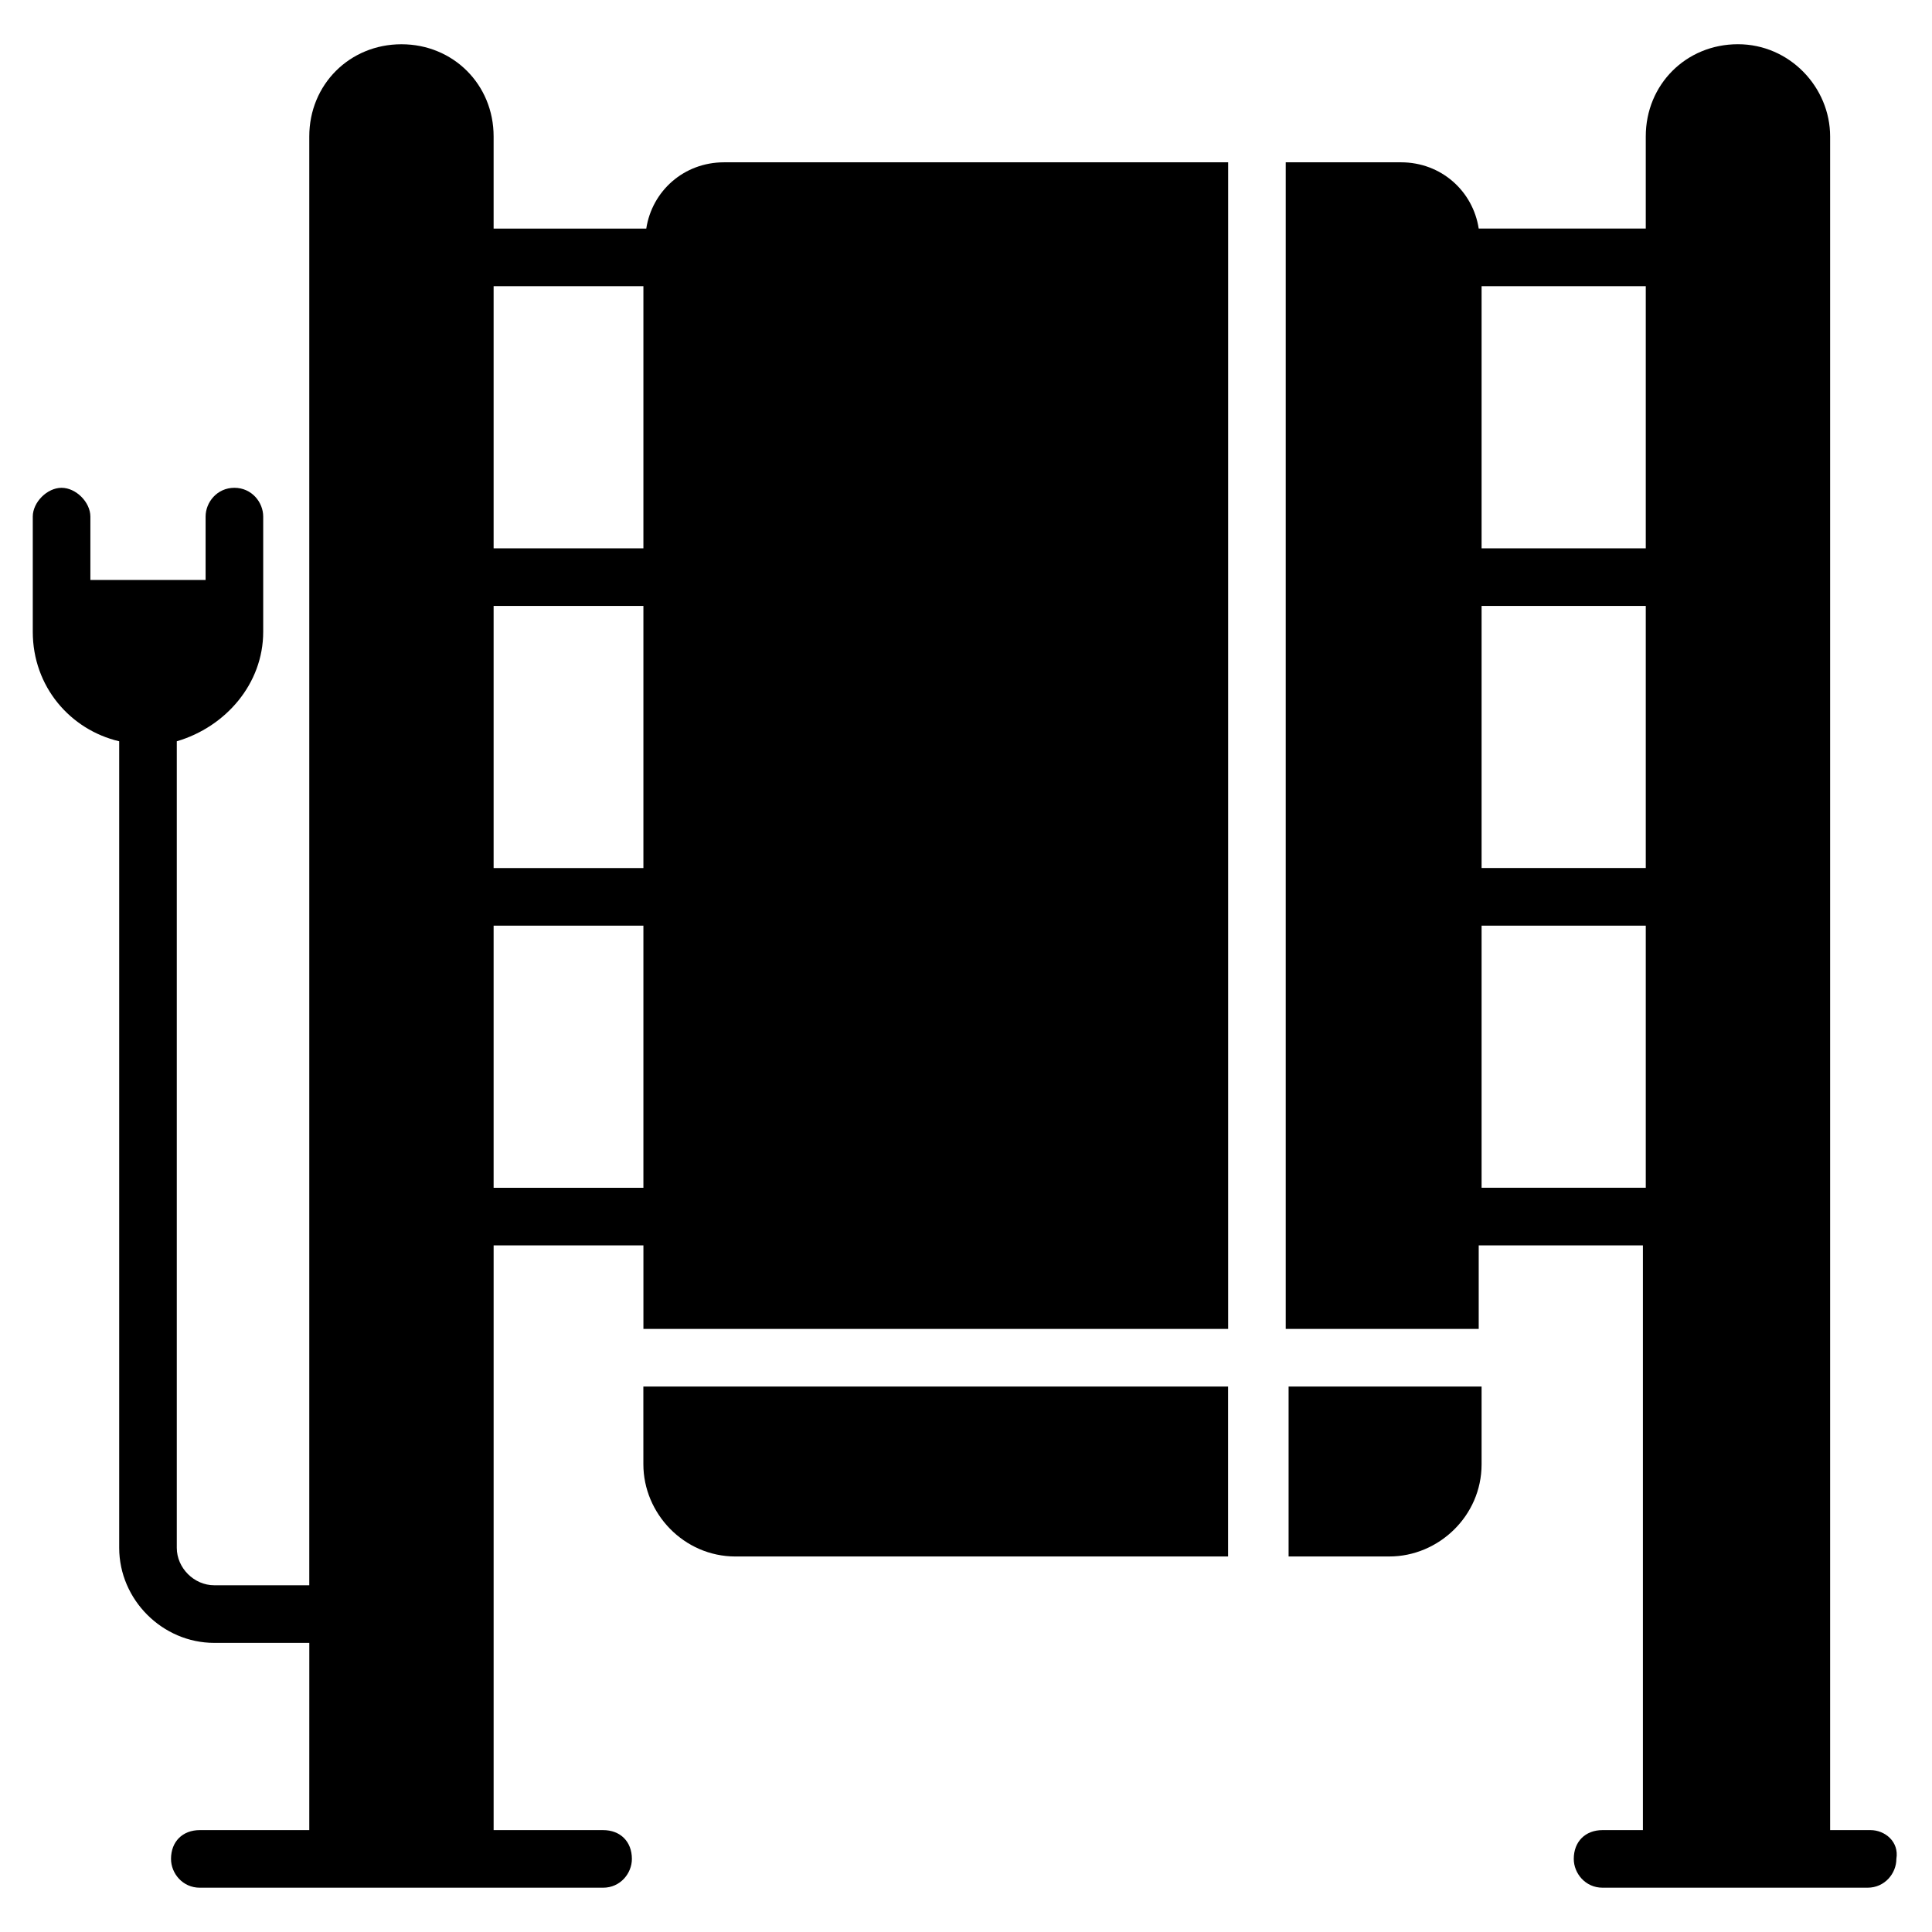
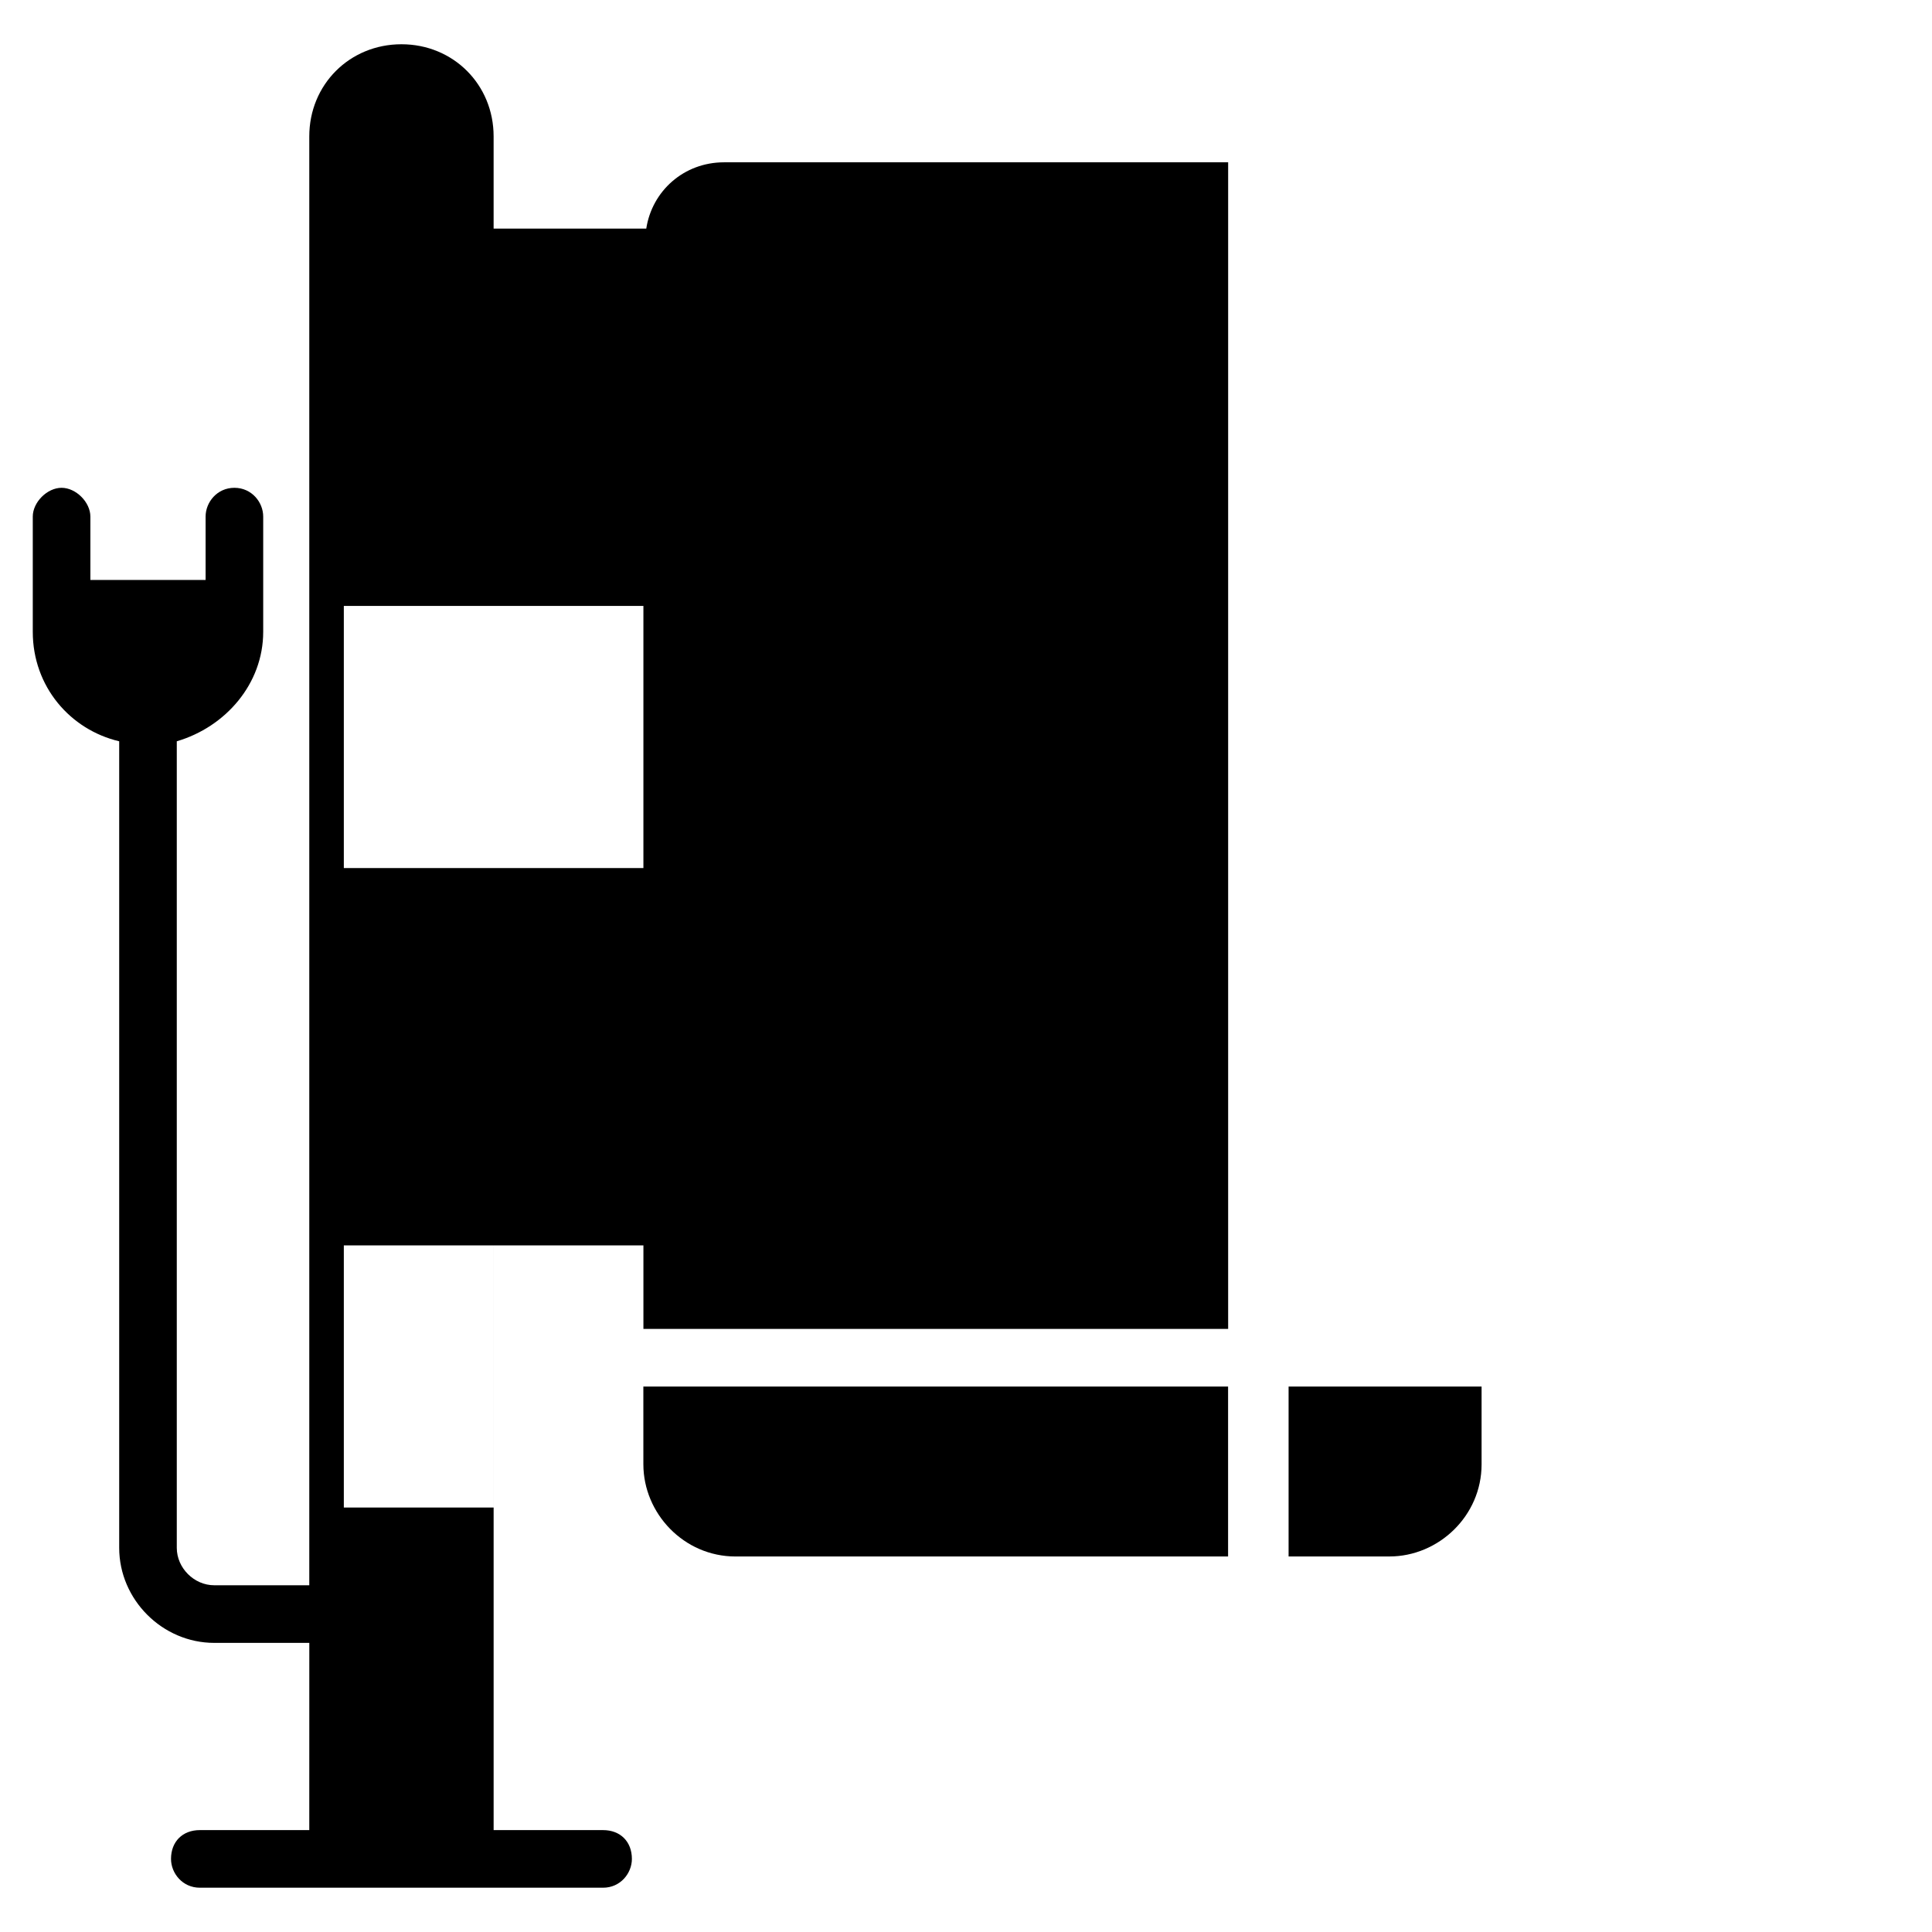
<svg xmlns="http://www.w3.org/2000/svg" fill="#000000" width="800px" height="800px" version="1.1" viewBox="144 144 512 512">
  <g>
-     <path d="m639.69 629h-10.688v-448.85c0-12.98-10.688-24.43-24.43-24.43-13.742 0-24.426 10.688-24.426 24.426v24.426h-44.273c-1.527-9.922-9.922-17.559-20.609-17.559h-30.535v309.16h51.145v-22.137h43.512v154.96h-10.688c-4.582 0-7.633 3.055-7.633 7.633 0 3.816 3.055 7.633 7.633 7.633h70.227c4.582 0 7.633-3.816 7.633-7.633 0.766-4.582-3.051-7.633-6.867-7.633zm-59.543-170.23h-43.512v-69.465h43.512zm0-84.734h-43.512v-69.465h43.512zm0-84.73h-43.512v-69.465h43.512z" />
-     <path d="m315.27 204.58h-40.457v-24.426c0-13.742-10.688-24.426-24.426-24.426-13.742 0-24.426 10.688-24.426 24.426v383.96l-25.191-0.004c-5.344 0-9.922-4.582-9.922-9.922v-213.74c12.977-3.816 22.902-15.266 22.902-29.008v-30.535c0-3.816-3.055-7.633-7.633-7.633-4.582 0-7.633 3.816-7.633 7.633v16.793h-30.535v-16.793c0-3.816-3.816-7.633-7.633-7.633s-7.633 3.816-7.633 7.633v30.535c0 14.504 9.922 25.953 22.902 29.008v213.74c0 13.742 11.449 25.191 25.191 25.191h25.191l-0.008 49.617h-29.008c-4.582 0-7.633 3.055-7.633 7.633 0 3.816 3.055 7.633 7.633 7.633h106.87c4.582 0 7.633-3.816 7.633-7.633 0-4.582-3.055-7.633-7.633-7.633h-29.008v-154.96h39.695v22.137h154.96v-309.16h-133.59c-10.688 0-19.086 7.633-20.613 17.559zm-40.457 99.996h39.695v69.465h-39.695zm39.695-84.73v69.465h-39.695v-69.465zm-39.695 238.93v-69.465h39.695v69.465z" />
+     <path d="m315.27 204.58h-40.457v-24.426c0-13.742-10.688-24.426-24.426-24.426-13.742 0-24.426 10.688-24.426 24.426v383.96l-25.191-0.004c-5.344 0-9.922-4.582-9.922-9.922v-213.74c12.977-3.816 22.902-15.266 22.902-29.008v-30.535c0-3.816-3.055-7.633-7.633-7.633-4.582 0-7.633 3.816-7.633 7.633v16.793h-30.535v-16.793c0-3.816-3.816-7.633-7.633-7.633s-7.633 3.816-7.633 7.633v30.535c0 14.504 9.922 25.953 22.902 29.008v213.74c0 13.742 11.449 25.191 25.191 25.191h25.191l-0.008 49.617h-29.008c-4.582 0-7.633 3.055-7.633 7.633 0 3.816 3.055 7.633 7.633 7.633h106.87c4.582 0 7.633-3.816 7.633-7.633 0-4.582-3.055-7.633-7.633-7.633h-29.008v-154.96h39.695v22.137h154.96v-309.16h-133.59c-10.688 0-19.086 7.633-20.613 17.559zm-40.457 99.996h39.695v69.465h-39.695zv69.465h-39.695v-69.465zm-39.695 238.93v-69.465h39.695v69.465z" />
    <path d="m314.5 532.06c0 12.977 10.688 24.426 24.426 24.426h130.53v-45.039l-154.96 0.004z" />
    <path d="m484.73 556.48h27.48c12.977 0 24.426-10.688 24.426-24.426v-20.609h-51.145v45.035z" />
  </g>
</svg>